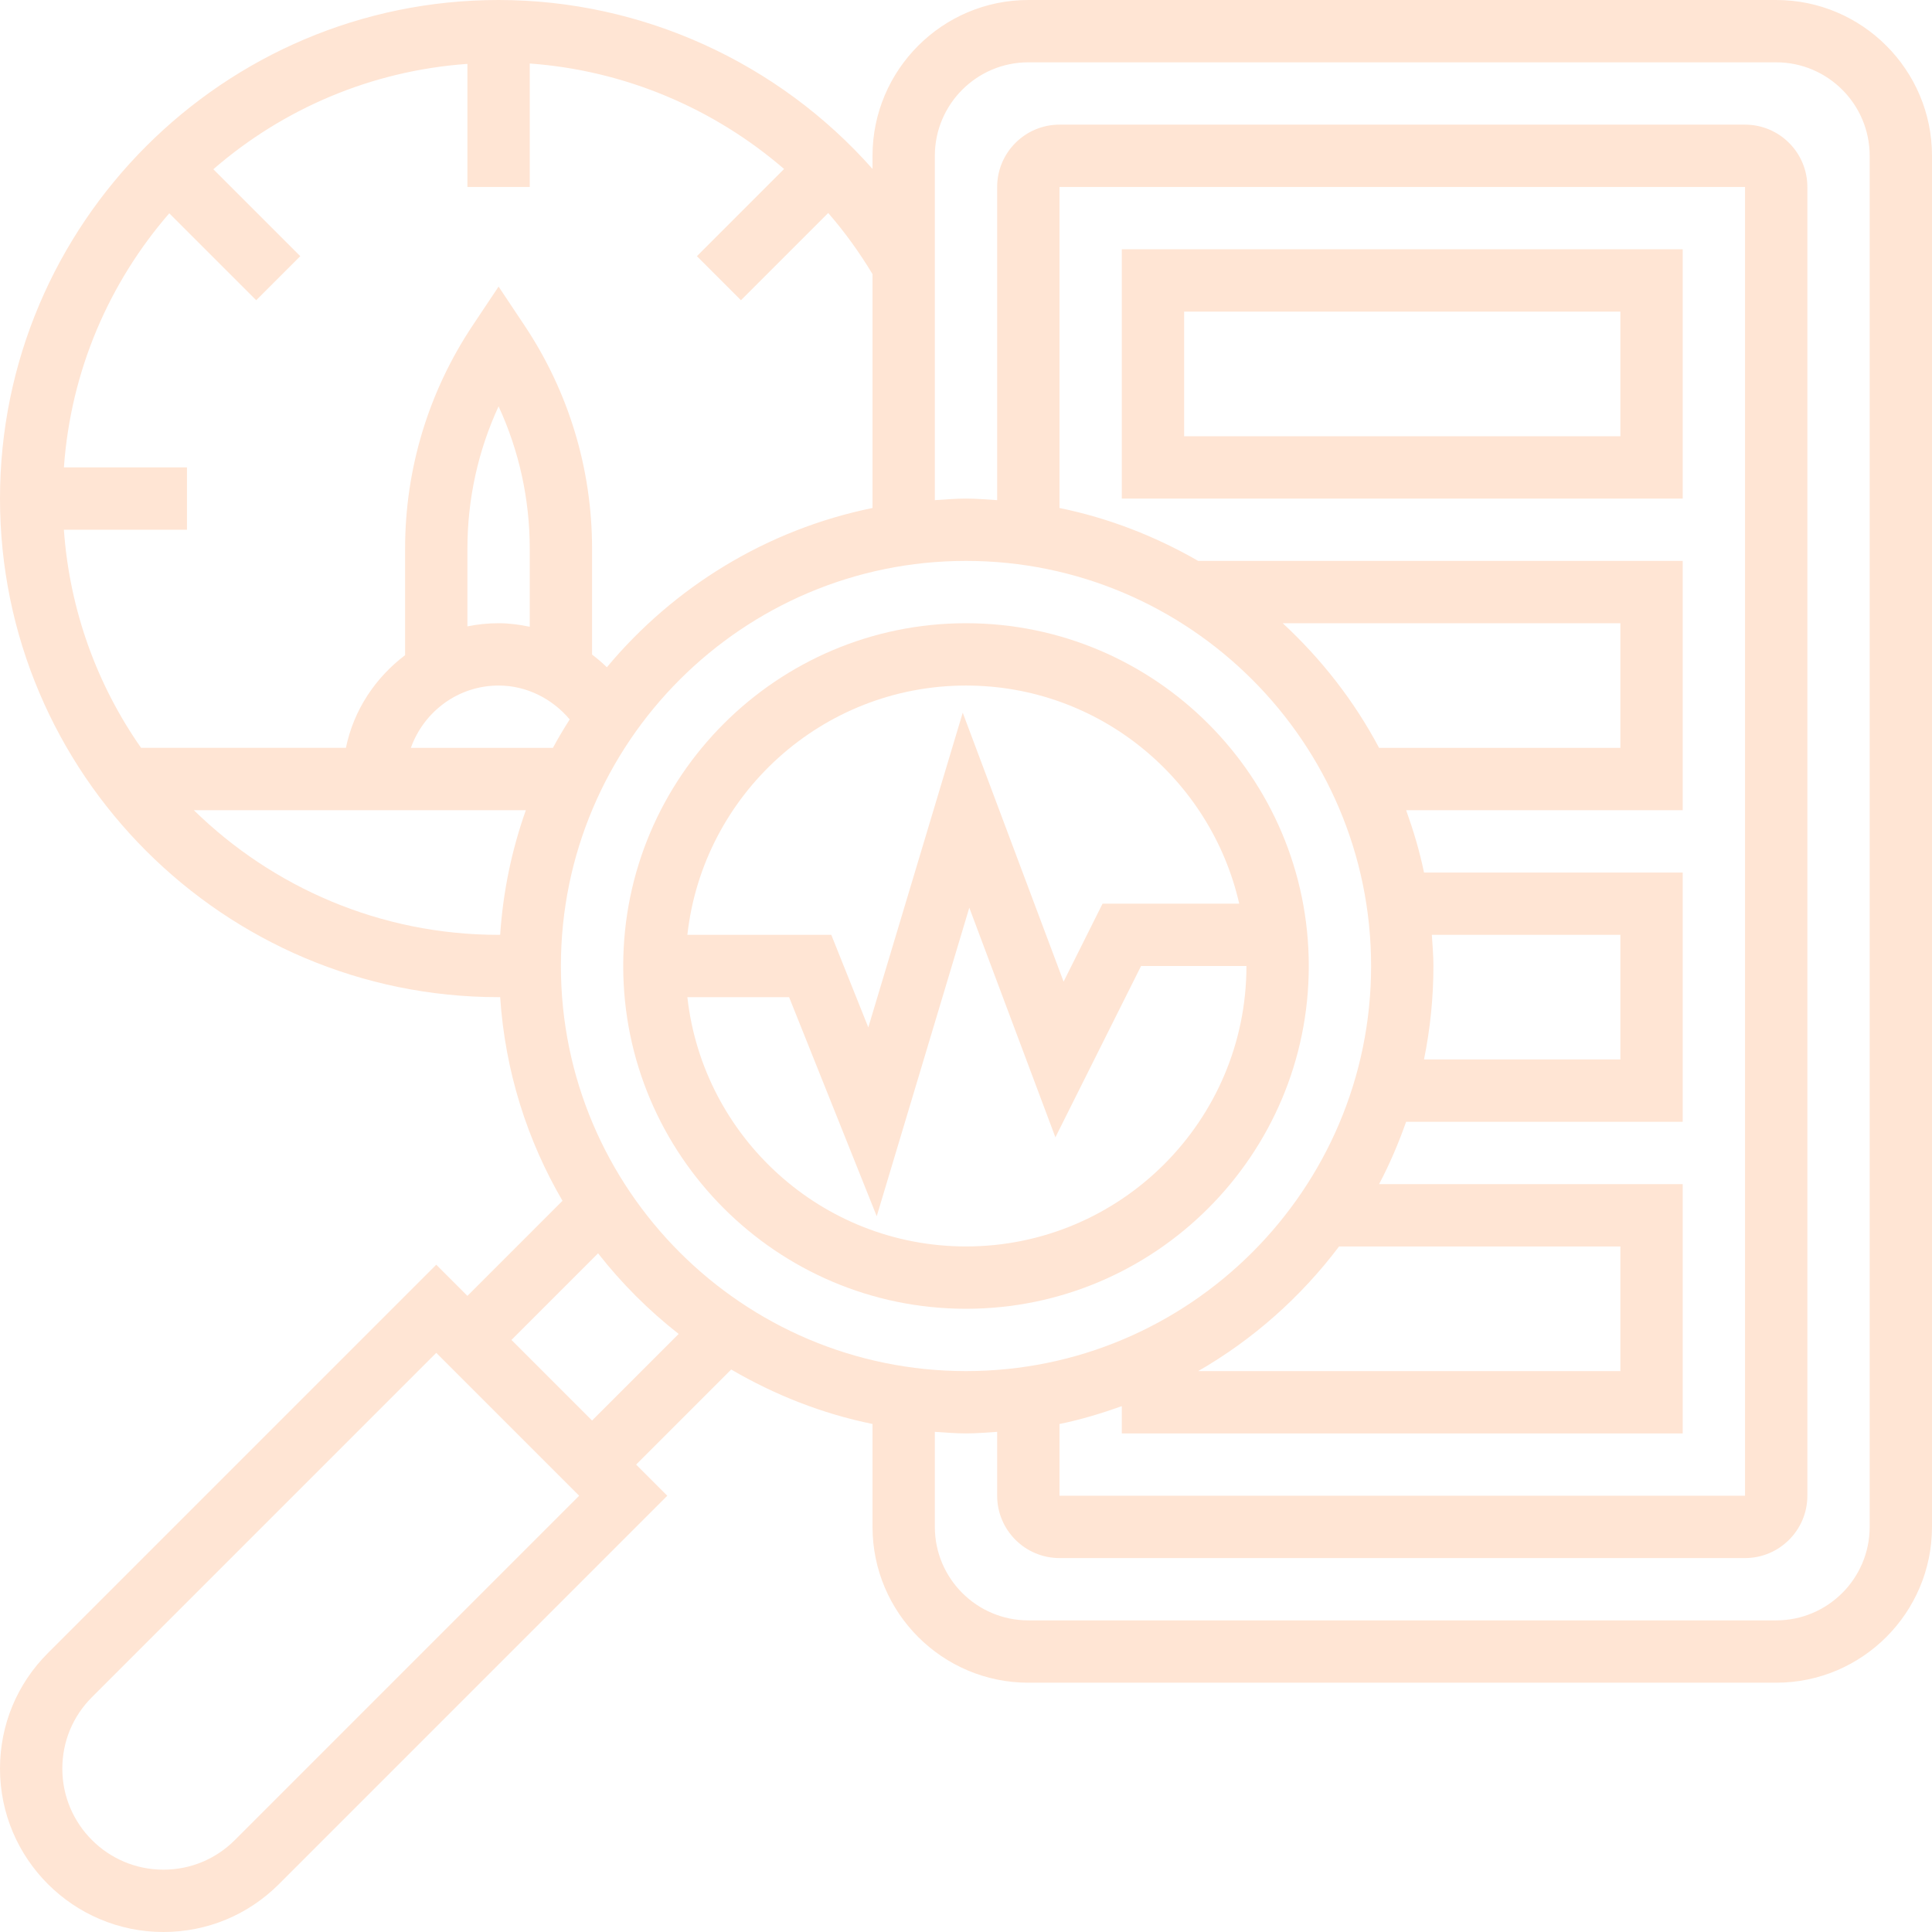
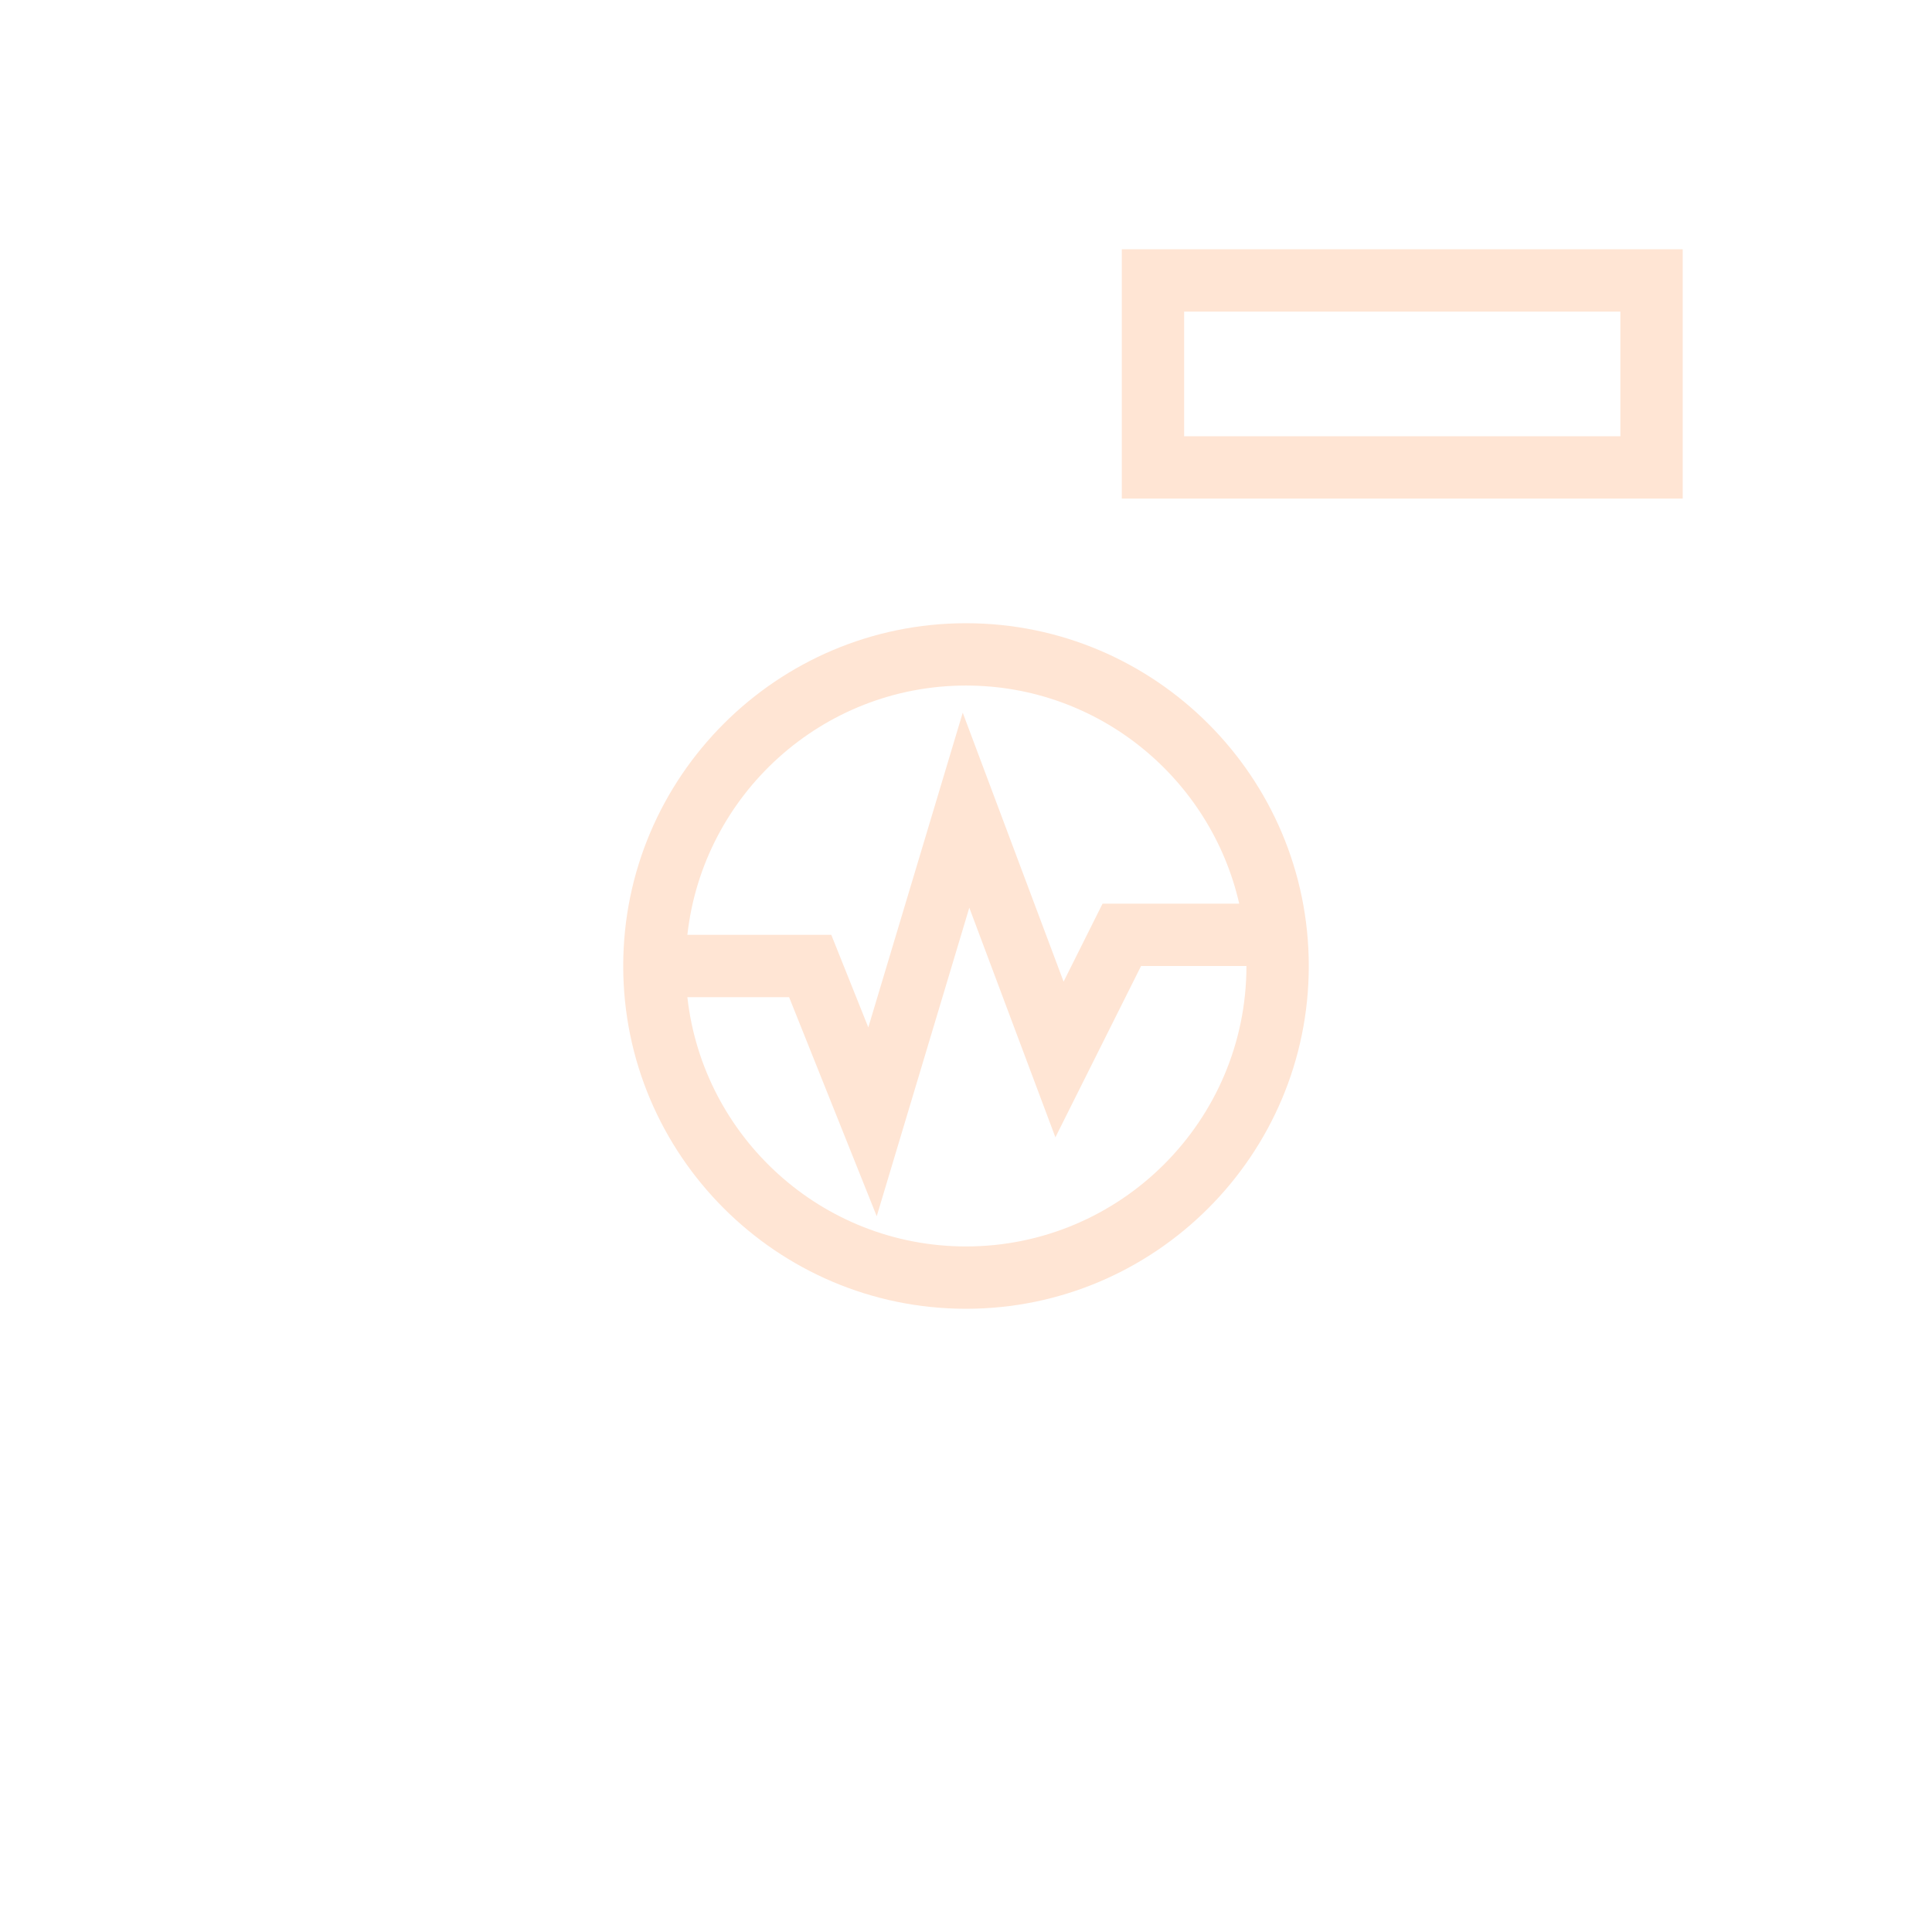
<svg xmlns="http://www.w3.org/2000/svg" width="140" height="140" viewBox="0 0 140 140" fill="none">
  <path d="M70 94.839C83.695 94.839 94.839 83.695 94.839 70C94.839 56.305 83.695 45.161 70 45.161C56.305 45.161 45.161 56.305 45.161 70C45.161 83.695 56.305 94.839 70 94.839ZM70 90.322C59.559 90.322 50.937 82.403 49.81 72.258H57.181L63.531 88.132L70.239 65.775L76.478 82.415L82.686 70H90.322C90.322 81.207 81.204 90.322 70 90.322ZM70 49.677C79.651 49.677 87.737 56.447 89.799 65.484H79.895L77.072 71.133L69.763 51.644L62.921 74.448L60.238 67.742H49.81C50.937 57.596 59.559 49.677 70 49.677Z" fill="#FFE5D4" />
-   <path d="M128.71 0H74.516C68.291 0 63.226 5.065 63.226 11.29V12.241C56.434 4.564 46.57 0 36.129 0C16.208 0 0 16.208 0 36.129C0 56.05 16.208 72.258 36.129 72.258C36.167 72.258 36.206 72.254 36.244 72.254C36.599 77.61 38.195 82.62 40.76 87.014L33.871 93.904L31.613 91.646L3.468 119.79C1.231 122.026 0 124.997 0 128.163C0 134.689 5.311 140 11.839 140C14.998 140 17.972 138.769 20.21 136.534L48.354 108.387L46.096 106.129L52.986 99.24C56.122 101.071 59.556 102.439 63.226 103.187V110.645C63.226 116.871 68.291 121.935 74.516 121.935H128.71C134.935 121.935 140 116.871 140 110.645V11.29C140 5.065 134.935 0 128.71 0ZM63.226 36.811C55.551 38.376 48.815 42.547 43.976 48.352C43.635 48.022 43.278 47.715 42.903 47.433V39.753C42.903 33.979 41.21 28.388 38.008 23.585L36.129 20.767L34.25 23.585C31.048 28.388 29.355 33.982 29.355 39.753V47.476C27.203 49.104 25.625 51.455 25.067 54.191H10.222C7.043 49.646 5.047 44.236 4.629 38.385H13.548V33.869H4.631C5.13 26.851 7.917 20.469 12.266 15.457L18.566 21.756L21.759 18.564L15.459 12.264C20.472 7.915 26.855 5.128 33.871 4.629V13.548H38.387V4.602C45.243 5.096 51.703 7.829 56.817 12.245L50.499 18.564L53.692 21.756L60.015 15.434C61.205 16.802 62.275 18.286 63.226 19.864V36.811ZM40.067 54.194H29.773C30.707 51.572 33.191 49.677 36.131 49.677C38.145 49.677 40.006 50.617 41.282 52.132C40.857 52.807 40.44 53.487 40.067 54.194ZM38.387 45.416C37.649 45.263 36.897 45.161 36.129 45.161C35.357 45.161 34.6 45.24 33.871 45.389V39.753C33.871 36.165 34.643 32.661 36.129 29.447C37.615 32.663 38.387 36.167 38.387 39.753V45.416ZM14.047 58.71H38.105C37.091 61.566 36.452 64.59 36.244 67.737C36.206 67.737 36.167 67.742 36.129 67.742C27.539 67.742 19.749 64.287 14.047 58.71ZM70 40.645C86.186 40.645 99.355 53.814 99.355 70C99.355 86.186 86.186 99.355 70 99.355C53.814 99.355 40.645 86.186 40.645 70C40.645 53.814 53.814 40.645 70 40.645ZM76.774 103.189C78.326 102.873 79.823 102.417 81.29 101.895V103.871H121.935V85.806H99.933C100.698 84.364 101.34 82.848 101.893 81.29H121.935V63.226H103.189C102.873 61.675 102.417 60.177 101.895 58.71H121.935V40.645H86.825C83.74 38.87 80.367 37.545 76.774 36.811V13.548H126.452V108.387H76.774V103.189ZM97.034 90.323H117.419V99.355H86.825C90.813 97.061 94.276 93.978 97.034 90.323ZM92.951 45.161H117.419V54.194H99.933C98.131 50.793 95.753 47.754 92.951 45.161ZM103.756 67.742H117.419V76.774H103.189C103.634 74.584 103.871 72.319 103.871 70C103.871 69.237 103.805 68.492 103.756 67.742ZM17.017 133.339C15.633 134.723 13.792 135.484 11.839 135.484C7.802 135.484 4.516 132.201 4.516 128.163C4.516 126.205 5.277 124.367 6.661 122.985L31.613 98.032L41.968 108.387L17.017 133.339ZM42.903 102.936L37.064 97.097L43.339 90.822C45.044 92.998 47.002 94.956 49.178 96.661L42.903 102.936ZM135.484 110.645C135.484 114.38 132.445 117.419 128.71 117.419H74.516C70.781 117.419 67.742 114.38 67.742 110.645V103.756C68.492 103.805 69.237 103.871 70 103.871C70.763 103.871 71.508 103.805 72.258 103.756V108.387C72.258 110.878 74.284 112.903 76.774 112.903H126.452C128.942 112.903 130.968 110.878 130.968 108.387V13.548C130.968 11.058 128.942 9.032 126.452 9.032H76.774C74.284 9.032 72.258 11.058 72.258 13.548V36.244C71.508 36.194 70.763 36.129 70 36.129C69.237 36.129 68.492 36.194 67.742 36.244V11.29C67.742 7.555 70.781 4.516 74.516 4.516H128.71C132.445 4.516 135.484 7.555 135.484 11.29V110.645Z" fill="#FFE5D4" />
  <path d="M81.29 36.129H121.935V18.064H81.29V36.129ZM85.806 22.581H117.419V31.613H85.806V22.581Z" fill="#FFE5D4" />
</svg>